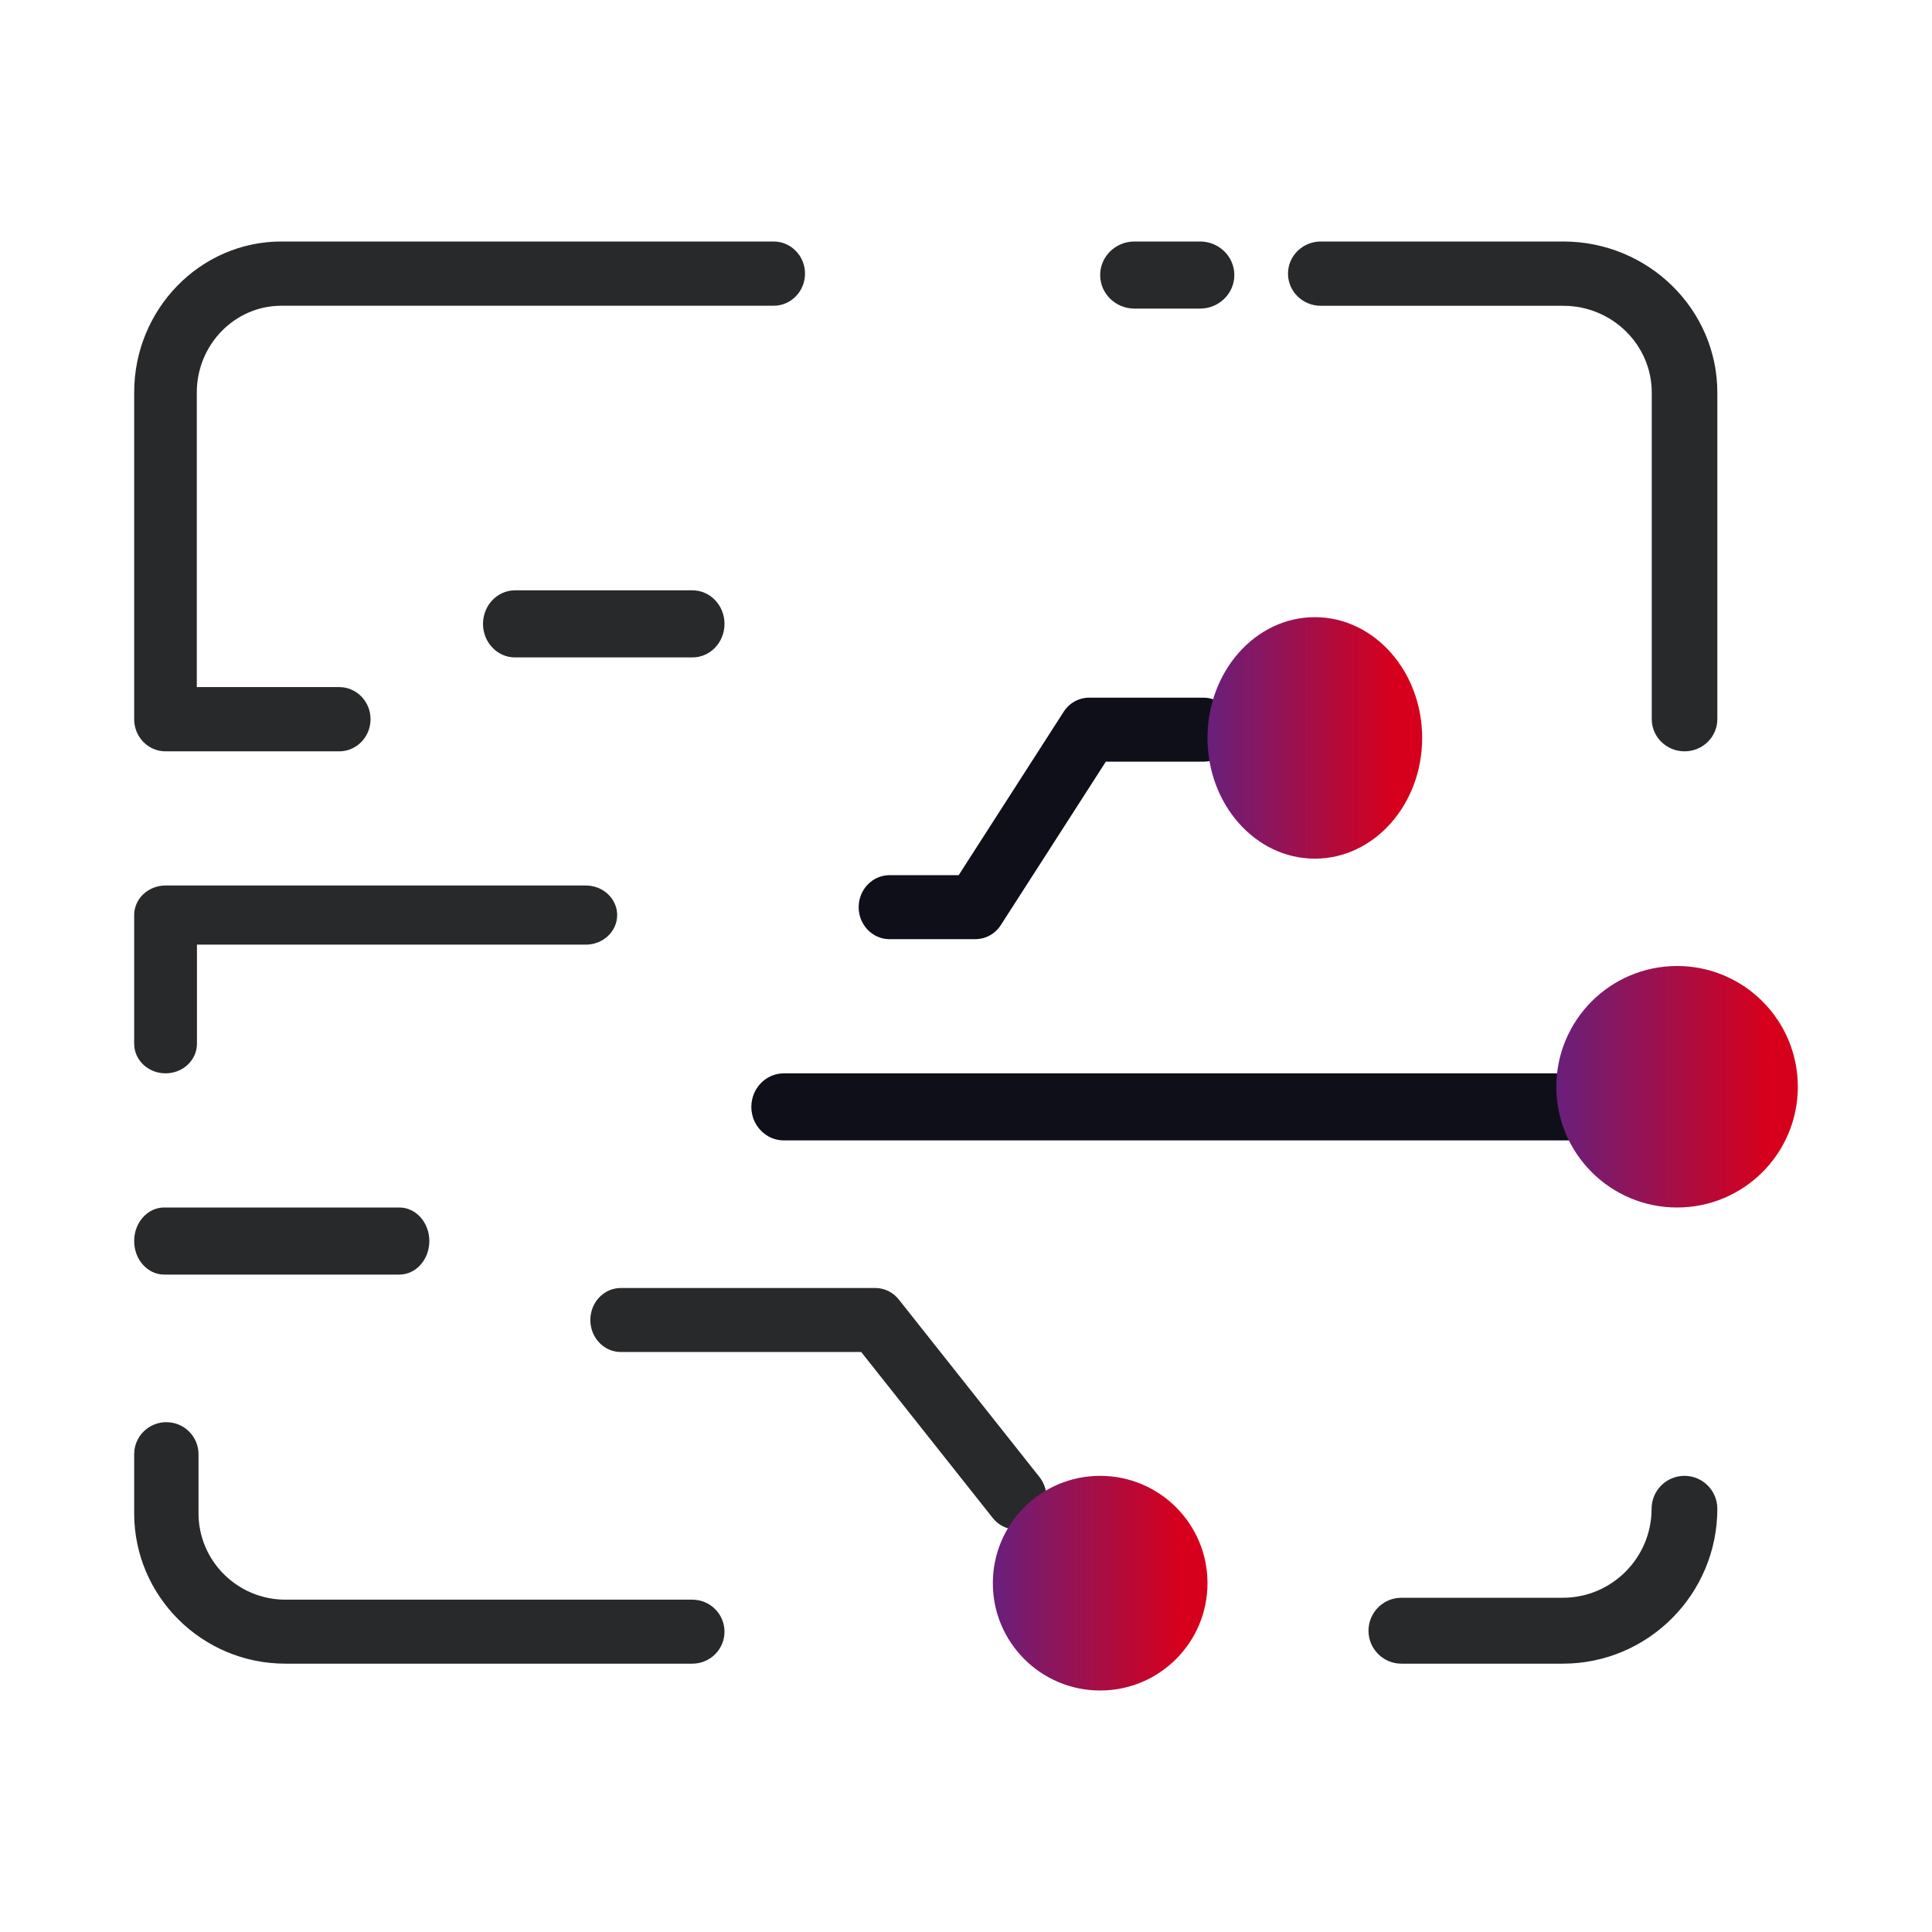
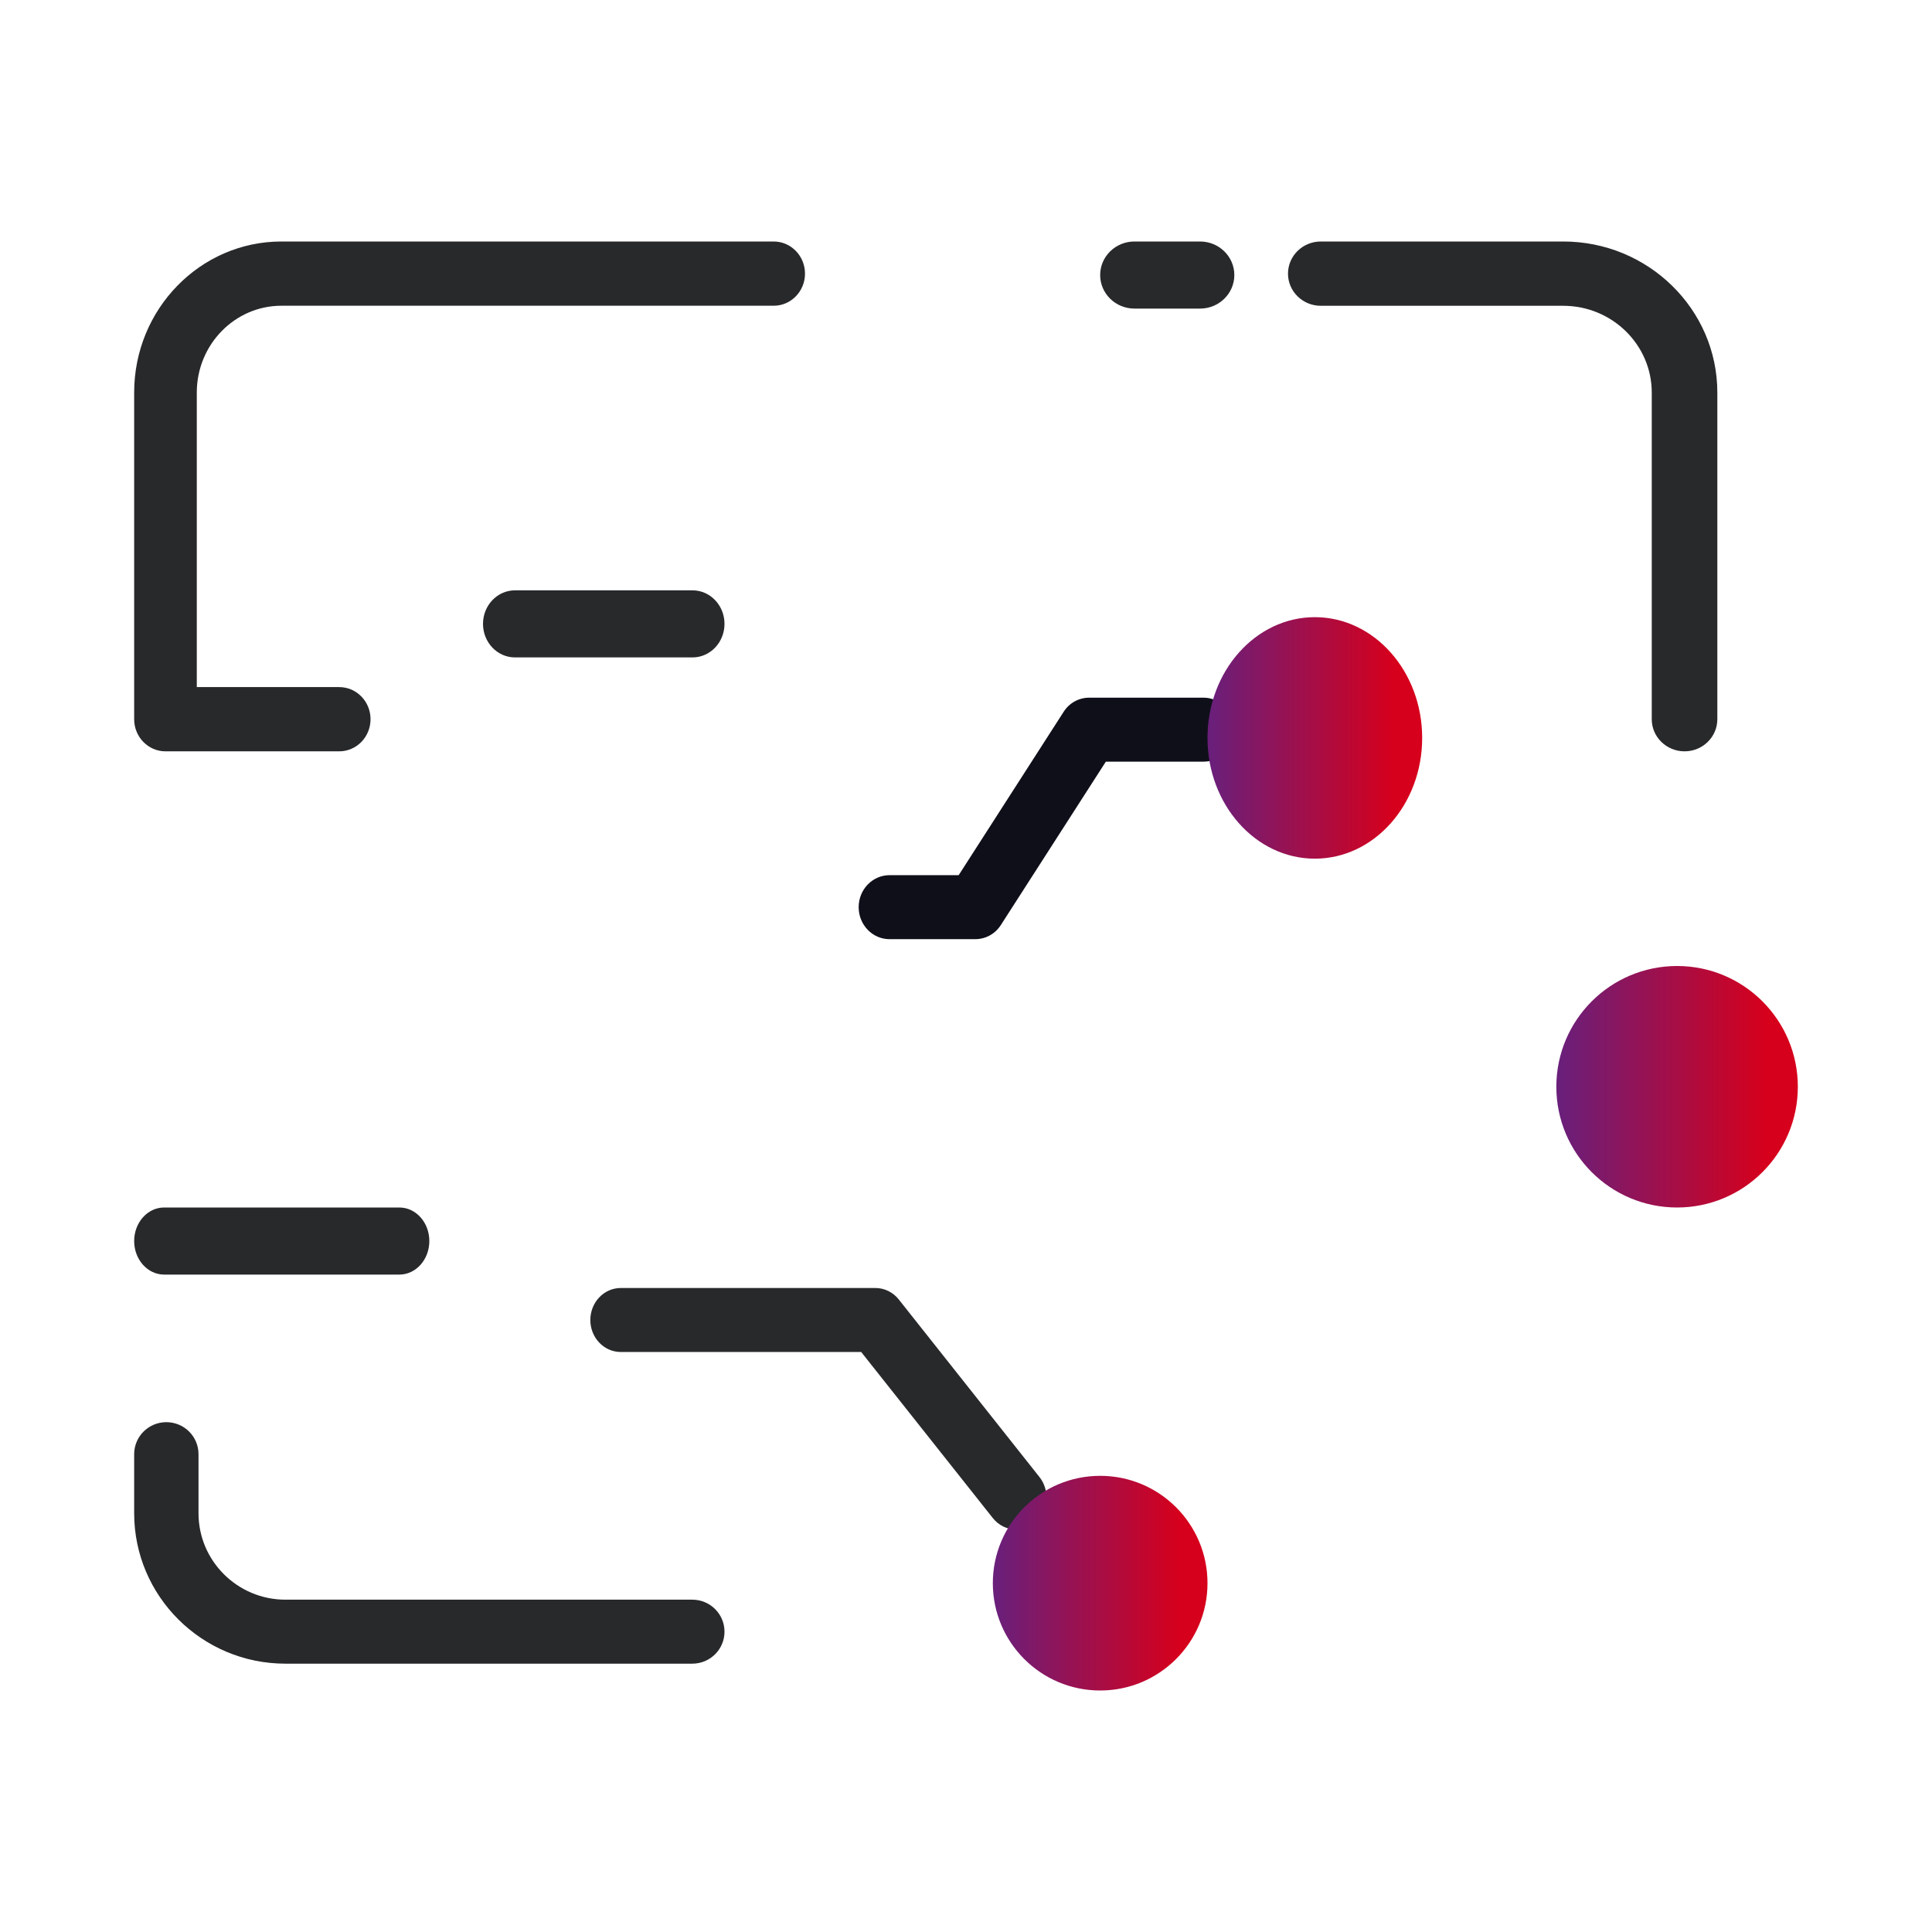
<svg xmlns="http://www.w3.org/2000/svg" width="72" height="72" viewBox="0 0 72 72" fill="none">
  <path d="M36.343 35H33.15C32.515 35 32 34.466 32 33.808C32 33.15 32.515 32.615 33.15 32.615H35.727L39.637 26.53C39.849 26.196 40.208 26 40.594 26H44.85C45.485 26 46 26.534 46 27.193C46 27.851 45.485 28.385 44.85 28.385H41.211L37.3 34.471C37.088 34.805 36.73 35 36.343 35Z" fill="#0F0F1A" />
-   <path d="M59.787 42.5H29.213C28.544 42.5 28 41.94 28 41.25C28 40.56 28.544 40 29.213 40H59.787C60.456 40 61 40.56 61 41.25C61 41.94 60.456 42.5 59.787 42.5Z" fill="#0F0F1A" />
  <path d="M49 32C51.209 32 53 29.985 53 27.5C53 25.015 51.209 23 49 23C46.791 23 45 25.015 45 27.5C45 29.985 46.791 32 49 32Z" fill="url(#paint0_linear_4857_5934)" />
  <path d="M62.5 45C64.985 45 67 42.986 67 40.5C67 38.015 64.985 36 62.5 36C60.015 36 58 38.015 58 40.5C58 42.986 60.015 45 62.5 45Z" fill="url(#paint1_linear_4857_5934)" />
  <path d="M37.867 57C37.541 57 37.219 56.852 36.997 56.571L32.094 50.385H23.134C22.508 50.385 22 49.851 22 49.193C22 48.534 22.508 48 23.134 48H32.625C32.961 48 33.283 48.158 33.496 48.429L38.738 55.045C39.137 55.55 39.074 56.304 38.593 56.724C38.38 56.91 38.126 57 37.867 57Z" fill="#28292B" />
  <path d="M41 63C43.209 63 45 61.209 45 59C45 56.791 43.209 55 41 55C38.791 55 37 56.791 37 59C37 61.209 38.791 63 41 63Z" fill="url(#paint2_linear_4857_5934)" />
  <path d="M25.808 24.5H19.192C18.534 24.5 18 23.94 18 23.25C18 22.56 18.534 22 19.192 22H25.808C26.466 22 27 22.56 27 23.25C27 23.94 26.466 24.5 25.808 24.5Z" fill="#28292B" />
  <path d="M14.884 47.5H6.116C5.5 47.5 5 46.94 5 46.25C5 45.56 5.5 45 6.116 45H14.884C15.5 45 16 45.56 16 46.25C16 46.94 15.5 47.5 14.884 47.5Z" fill="#28292B" />
  <path d="M62.778 28C62.104 28 61.556 27.464 61.556 26.803V14.629C61.556 12.847 60.076 11.396 58.258 11.396H49.222C48.547 11.396 48 10.859 48 10.198C48 9.537 48.547 9 49.222 9H58.258C61.425 9 64 11.525 64 14.629V26.803C64 27.464 63.453 28 62.778 28Z" fill="#28292B" />
  <path d="M25.801 62H10.636C7.528 62 5 59.487 5 56.396V54.193C5 53.534 5.537 53 6.199 53C6.861 53 7.398 53.534 7.398 54.193V56.396C7.398 58.17 8.851 59.615 10.636 59.615H25.801C26.463 59.615 27 60.15 27 60.808C27 61.466 26.463 62 25.801 62Z" fill="#28292B" />
-   <path d="M58.242 62H52.225C51.549 62 51 61.45 51 60.772C51 60.094 51.549 59.544 52.225 59.544H58.242C60.065 59.544 61.55 58.056 61.55 56.228C61.55 55.55 62.099 55 62.775 55C63.451 55 64 55.55 64 56.228C64 59.411 61.418 62 58.242 62Z" fill="#28292B" />
-   <path d="M6.17 40C5.524 40 5 39.507 5 38.898V34.102C5 33.494 5.524 33 6.17 33H21.83C22.476 33 23 33.494 23 34.102C23 34.711 22.476 35.204 21.83 35.204H7.34V38.898C7.34 39.507 6.816 40 6.17 40Z" fill="#28292B" />
  <path d="M12.642 28H6.167C5.523 28 5 27.464 5 26.803V14.627C5 11.524 7.46 9 10.486 9H28.833C29.477 9 30 9.537 30 10.197C30 10.858 29.477 11.394 28.833 11.394H10.486C8.749 11.394 7.334 12.845 7.334 14.627V25.606H12.642C13.287 25.606 13.809 26.142 13.809 26.803C13.809 27.464 13.287 28 12.642 28Z" fill="#28292B" />
  <path d="M44.723 11.5H42.277C41.572 11.5 41 10.94 41 10.25C41 9.56 41.572 9 42.277 9H44.723C45.428 9 46 9.56 46 10.25C46 10.94 45.428 11.5 44.723 11.5Z" fill="#28292B" />
  <defs>
    <linearGradient id="paint0_linear_4857_5934" x1="51.959" y1="28.465" x2="45.138" y2="28.465" gradientUnits="userSpaceOnUse">
      <stop stop-color="#D6001C" />
      <stop offset="1" stop-color="#6A1F7A" />
    </linearGradient>
    <linearGradient id="paint1_linear_4857_5934" x1="65.828" y1="41.465" x2="58.155" y2="41.465" gradientUnits="userSpaceOnUse">
      <stop stop-color="#D6001C" />
      <stop offset="1" stop-color="#6A1F7A" />
    </linearGradient>
    <linearGradient id="paint2_linear_4857_5934" x1="43.959" y1="59.857" x2="37.138" y2="59.857" gradientUnits="userSpaceOnUse">
      <stop stop-color="#D6001C" />
      <stop offset="1" stop-color="#6A1F7A" />
    </linearGradient>
  </defs>
</svg>